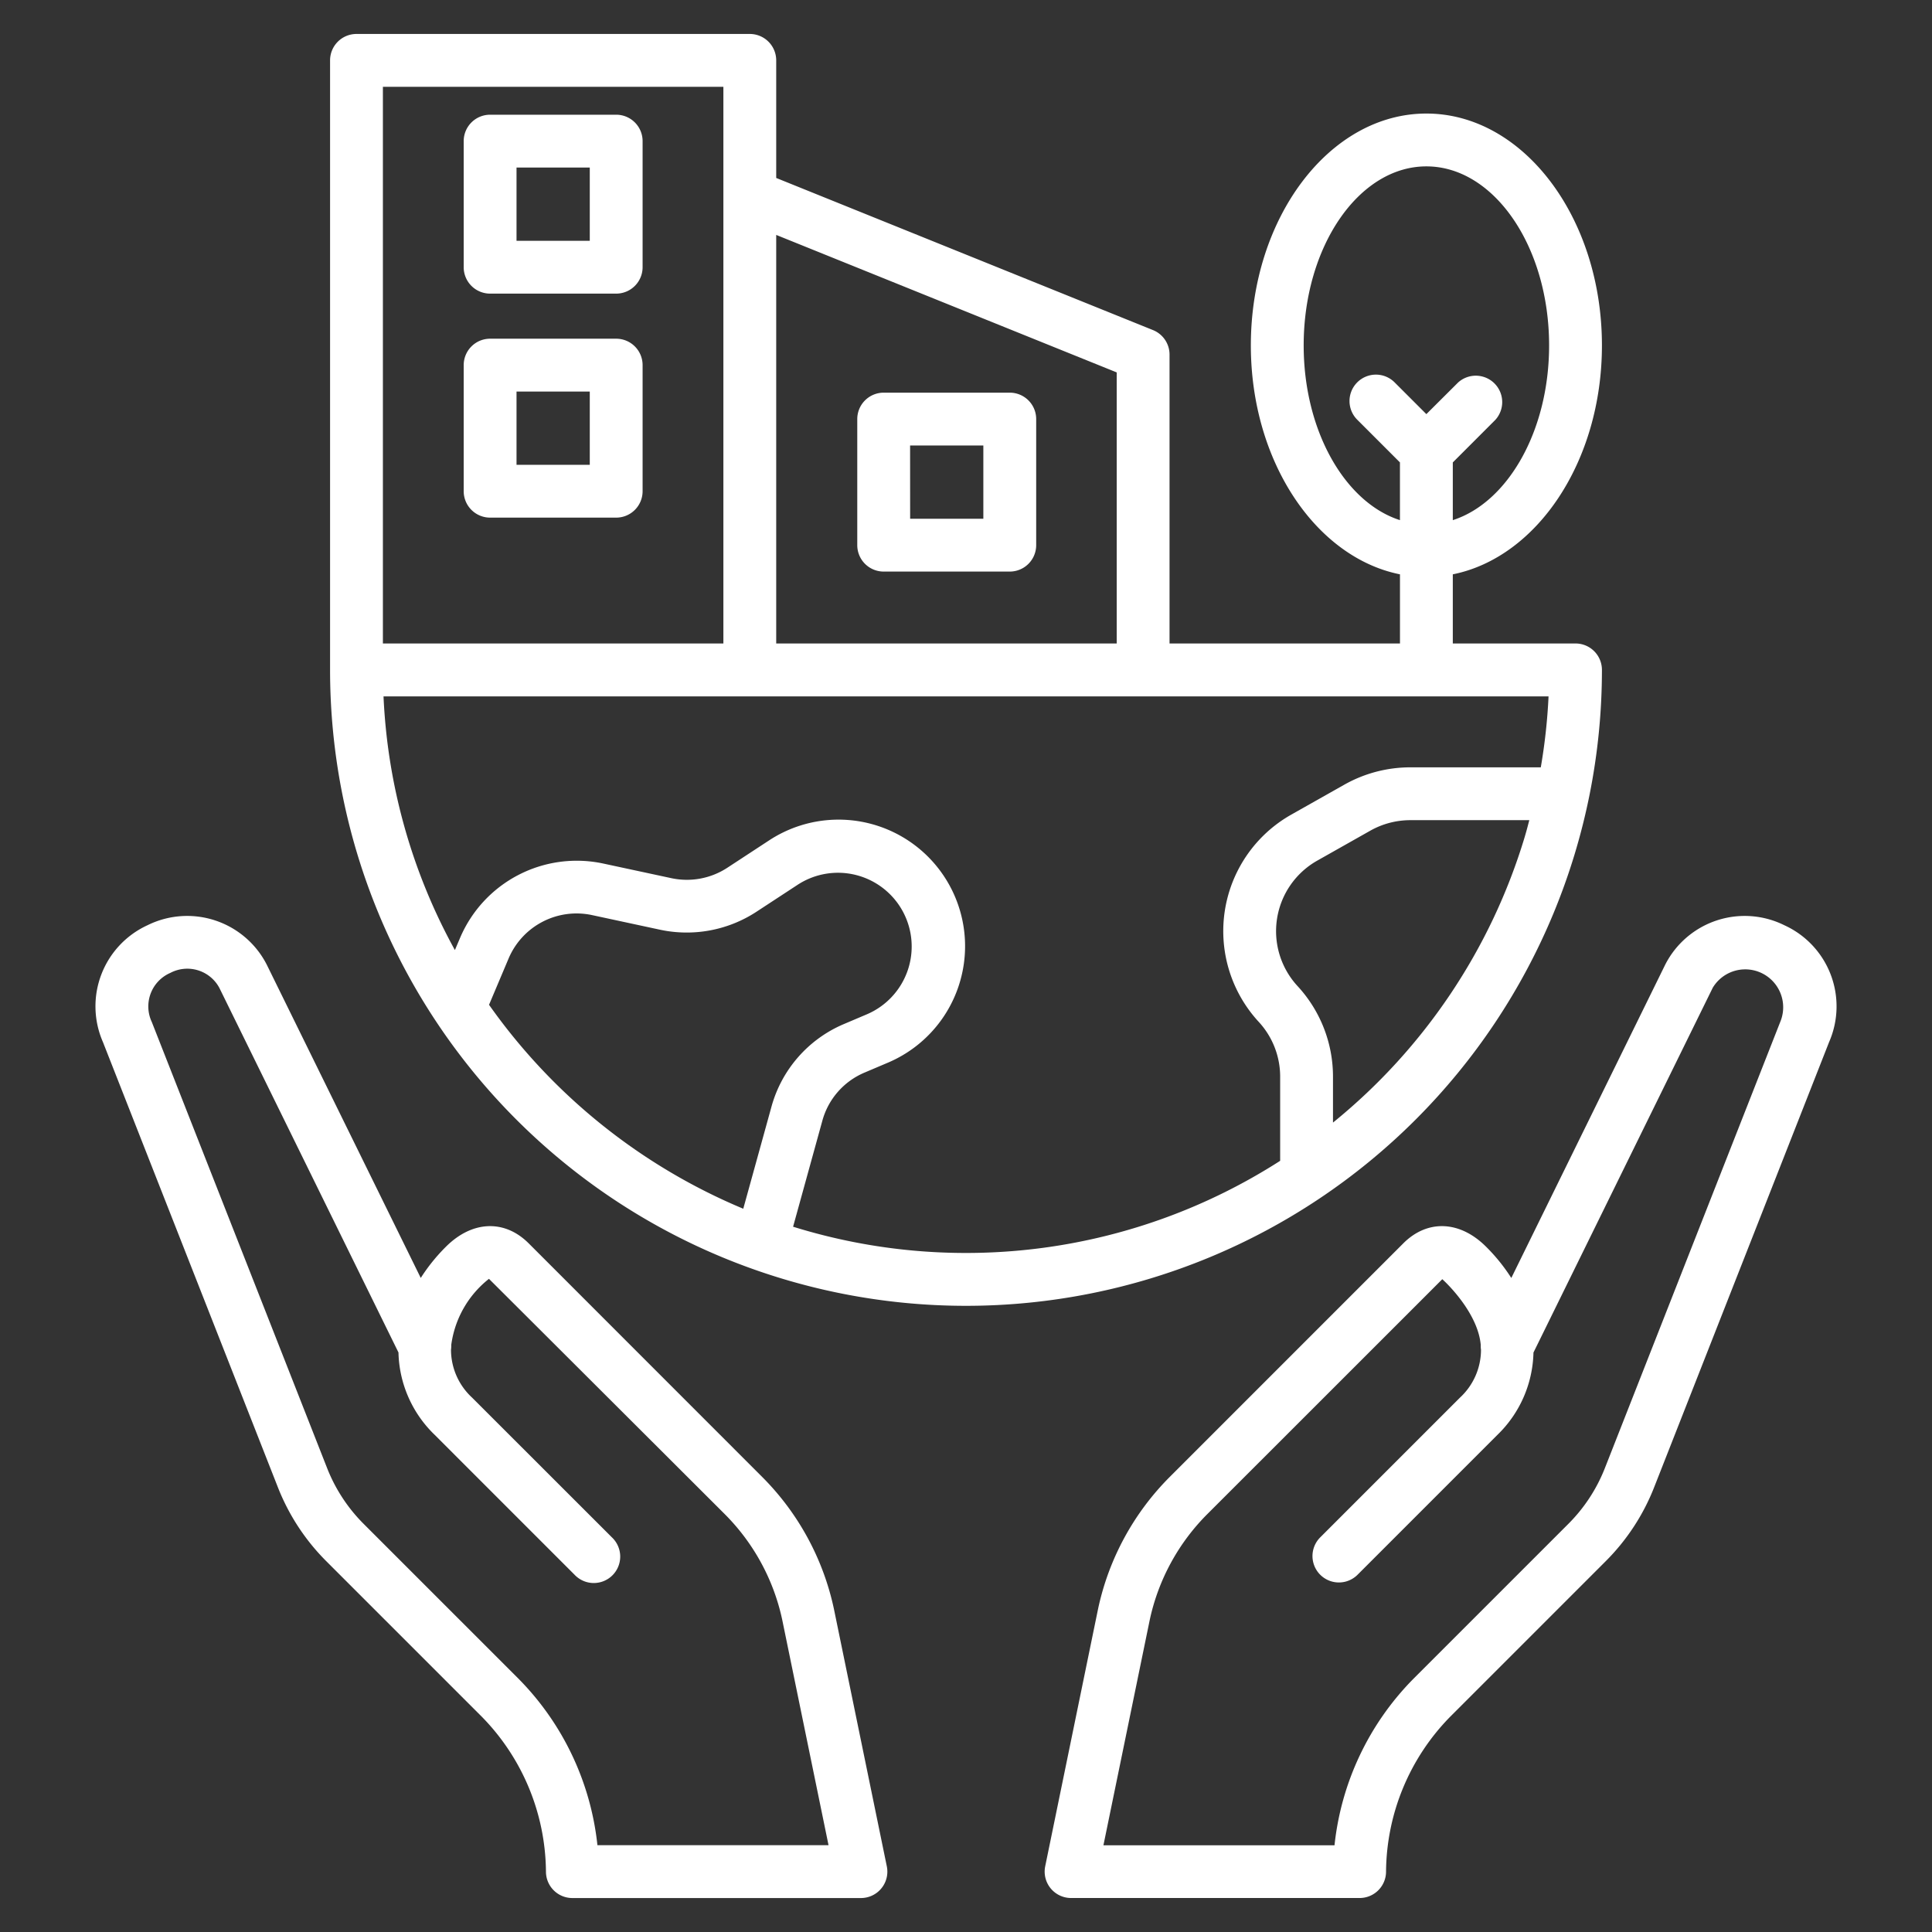
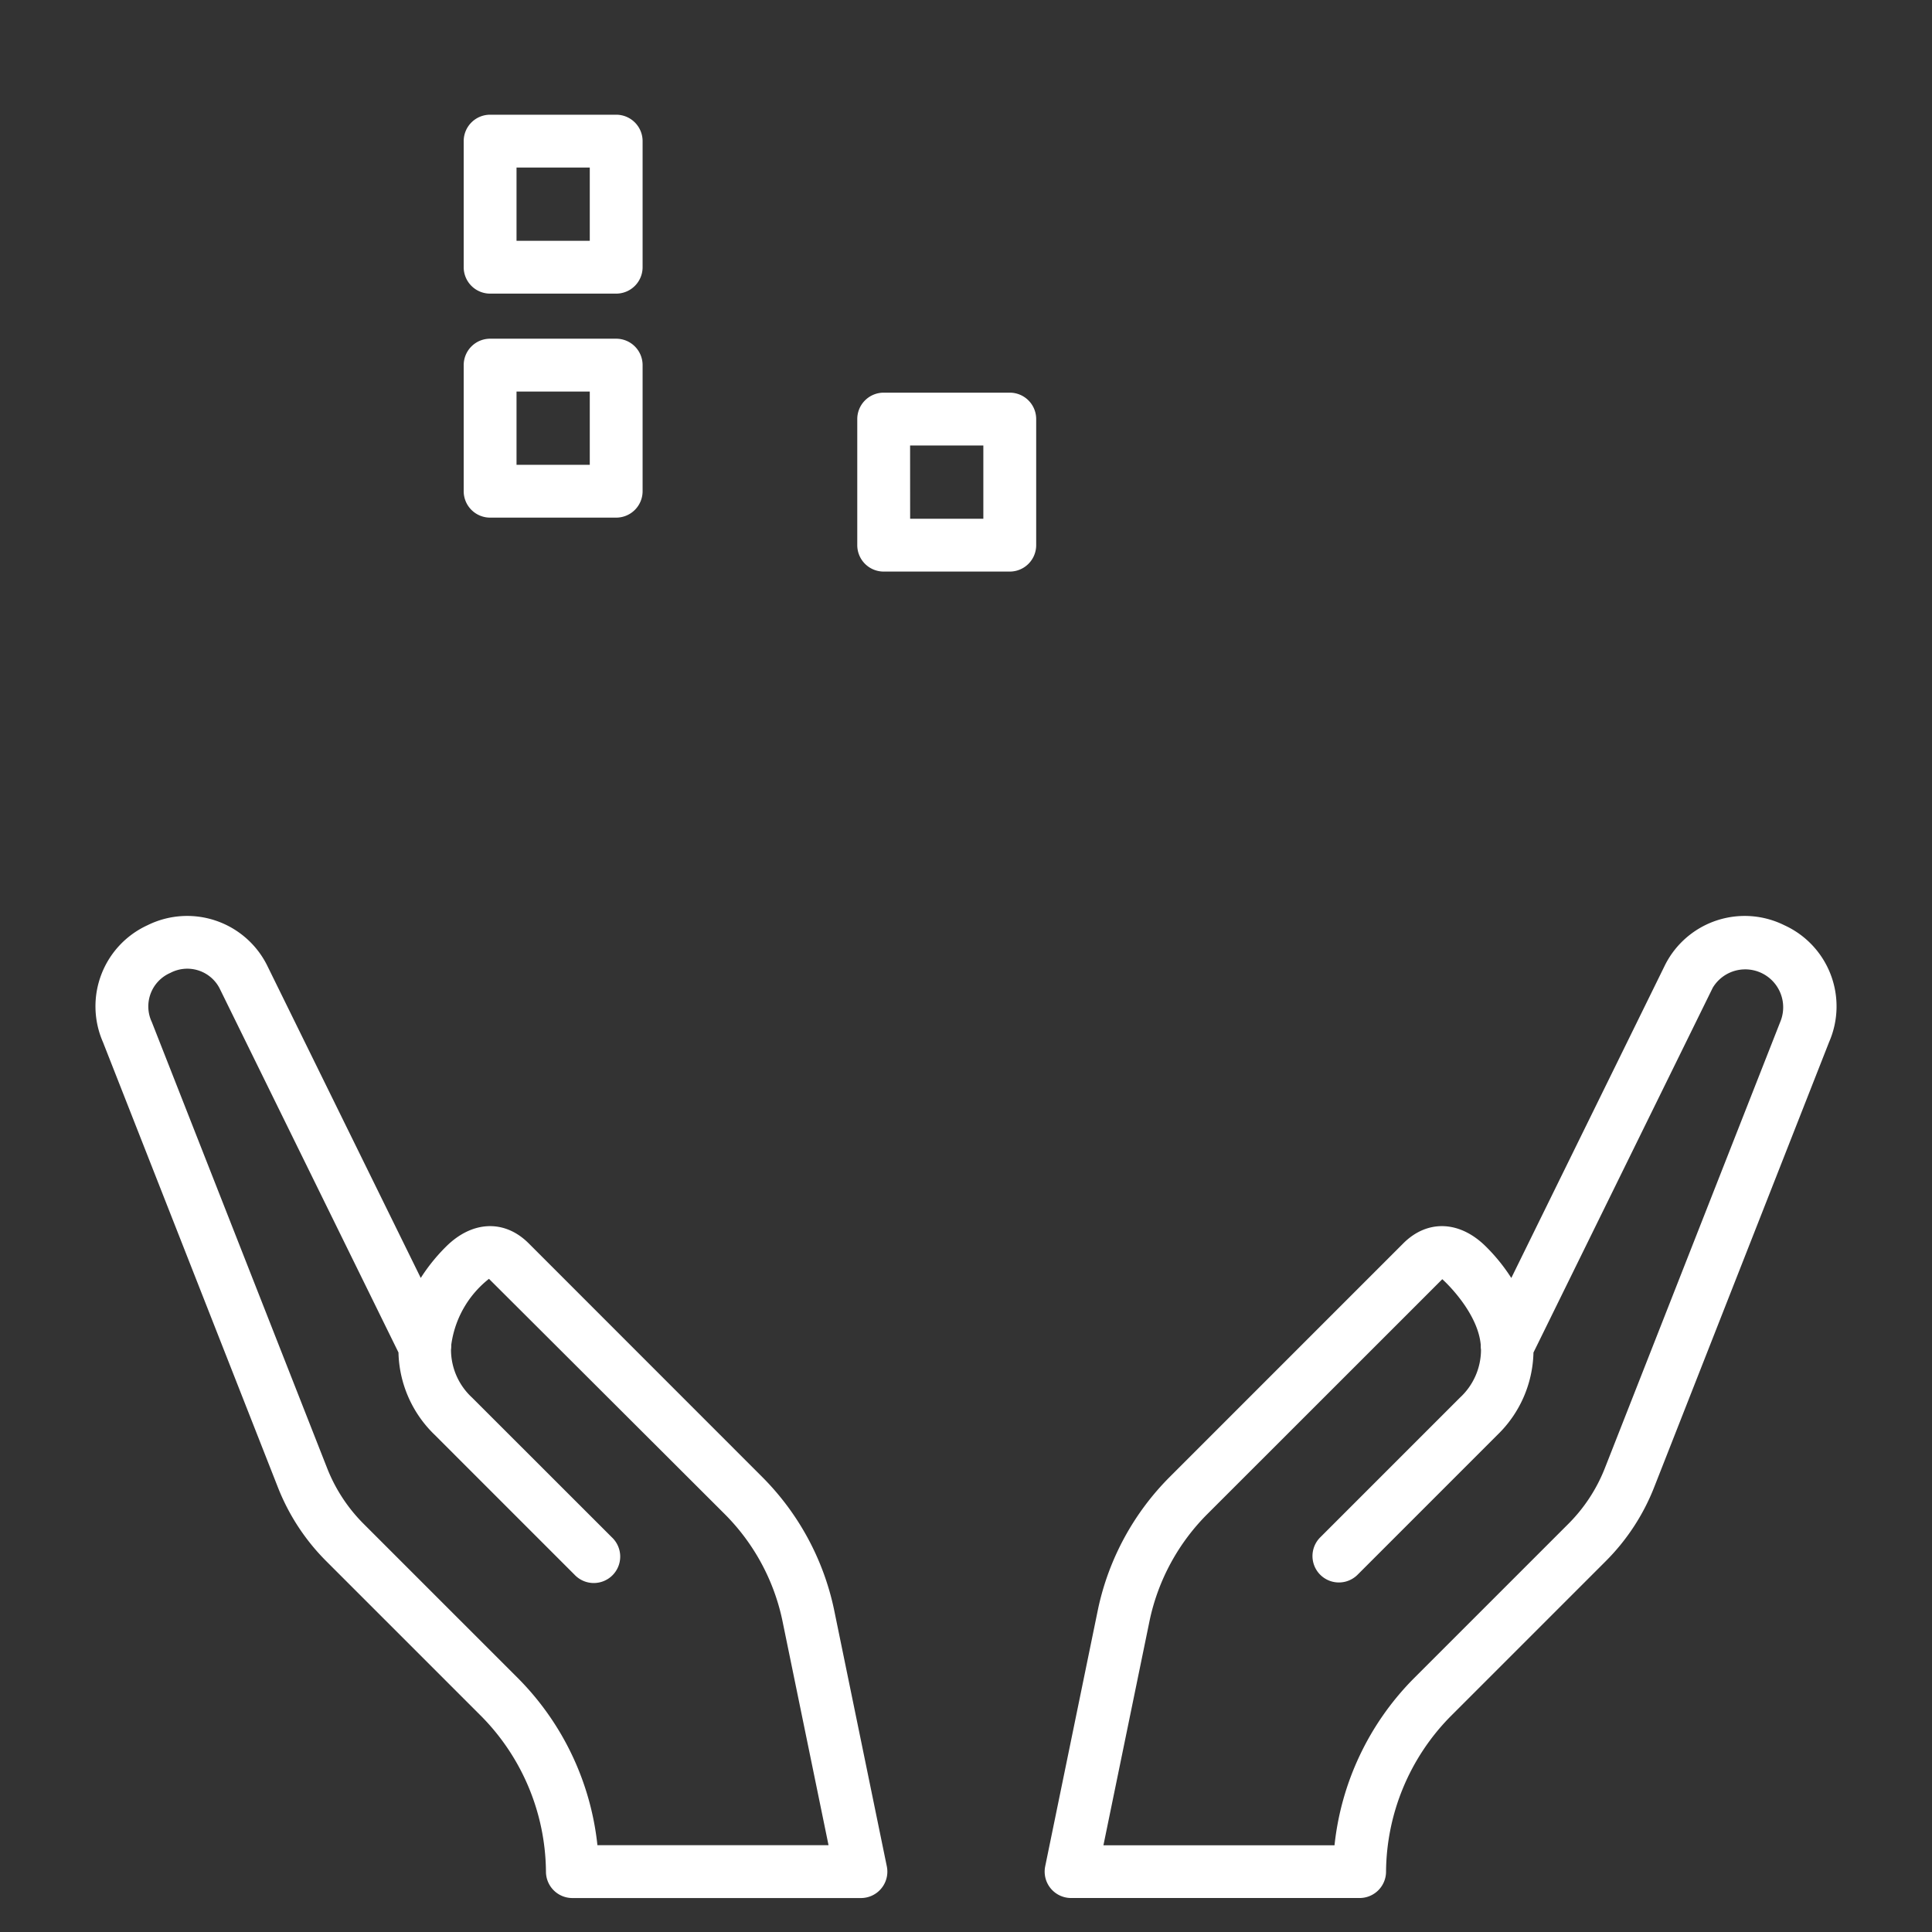
<svg xmlns="http://www.w3.org/2000/svg" width="128" height="128" fill="none">
  <rect width="100%" height="100%" fill="#333333" stroke="none" />
  <path fill="#fff" d="M118.219 61.3a5.91 5.91 0 0 0-7.891 2.605l-10.2 20.765a12 12 0 0 0-1.67-2.07c-1.734-1.734-3.886-1.824-5.485-.226L77.517 97.832a17.56 17.56 0 0 0-4.77 8.777l-3.5 17.039a1.75 1.75 0 0 0 .964 1.931c.234.111.49.169.75.169h19.118a1.75 1.75 0 0 0 1.75-1.75 14.82 14.82 0 0 1 4.252-10.263l10.3-10.3a14.3 14.3 0 0 0 3.211-4.9l11.592-29.5a5.905 5.905 0 0 0-2.965-7.735m-.276 6.412L106.33 97.26a10.8 10.8 0 0 1-2.428 3.706l-10.3 10.3a18.46 18.46 0 0 0-5.187 10.988h-15.31l3.067-14.923a14.1 14.1 0 0 1 3.819-7.021c.1-.1 15.345-15.335 15.564-15.56.45.4 2.378 2.34 2.549 4.365q-.007.158.016.313a4.32 4.32 0 0 1-1.39 3.165l-9.262 9.262a1.749 1.749 0 1 0 2.475 2.475l9.262-9.263a7.83 7.83 0 0 0 2.391-5.457l11.88-24.173a2.513 2.513 0 0 1 4.467 2.275M55.25 106.6a17.56 17.56 0 0 0-4.767-8.763L35.027 82.375c-1.6-1.6-3.751-1.508-5.485.226a12 12 0 0 0-1.666 2.066l-10.2-20.75A5.92 5.92 0 0 0 9.77 61.3a5.91 5.91 0 0 0-2.95 7.74l11.592 29.5a14.3 14.3 0 0 0 3.211 4.899l10.3 10.3A14.82 14.82 0 0 1 36.171 124a1.75 1.75 0 0 0 1.75 1.75H57.04a1.75 1.75 0 0 0 1.699-1.331 1.75 1.75 0 0 0 .015-.769zm-15.669 15.65a18.46 18.46 0 0 0-5.187-10.988l-10.3-10.3a10.8 10.8 0 0 1-2.424-3.702L10.057 67.71a2.42 2.42 0 0 1 1.226-3.252 2.41 2.41 0 0 1 3.248.988L26.4 89.606a7.82 7.82 0 0 0 2.4 5.457l9.262 9.263a1.751 1.751 0 1 0 2.475-2.475l-9.267-9.262a4.32 4.32 0 0 1-1.39-3.165q.022-.156.016-.313a6.7 6.7 0 0 1 2.5-4.386c.115.12.869.861 15.612 15.581a14.07 14.07 0 0 1 3.816 7.007l3.069 14.937zM40.824 7.6h-8.353a1.75 1.75 0 0 0-1.75 1.75v8.353a1.75 1.75 0 0 0 1.75 1.75h8.353a1.75 1.75 0 0 0 1.75-1.75v-8.35a1.75 1.75 0 0 0-1.75-1.753m-1.75 8.353h-4.853V11.1h4.853zm1.75 6.487h-8.353a1.75 1.75 0 0 0-1.75 1.75v8.354a1.75 1.75 0 0 0 1.75 1.75h8.353a1.75 1.75 0 0 0 1.75-1.75V24.19a1.75 1.75 0 0 0-1.75-1.75m-1.75 8.354h-4.853V25.94h4.853zm19.472 7.074H66.9a1.75 1.75 0 0 0 1.75-1.75v-8.353a1.75 1.75 0 0 0-1.75-1.75h-8.354a1.75 1.75 0 0 0-1.75 1.75v8.353a1.75 1.75 0 0 0 1.75 1.75m1.75-8.353h4.853v4.853h-4.85z" />
-   <path fill="#fff" d="M106.132 22.884c0-8.47-5.217-15.361-11.63-15.361s-11.63 6.891-11.63 15.361c0 7.682 4.3 14.047 9.88 15.167v4.581H77.485V23.493a1.75 1.75 0 0 0-1.094-1.623L51.426 11.79V4a1.75 1.75 0 0 0-1.75-1.75H23.618A1.75 1.75 0 0 0 21.868 4v40.382a42.132 42.132 0 0 0 84.264 0 1.75 1.75 0 0 0-1.75-1.75h-8.13v-4.581c5.584-1.12 9.88-7.485 9.88-15.167m-32.147 1.789v17.959H51.426V15.564zM25.368 5.75h22.558v36.882H25.368zm23.875 74.332A39.03 39.03 0 0 1 32.4 66.57l1.3-3.077a4.89 4.89 0 0 1 5.522-2.866l4.521.972a8.44 8.44 0 0 0 6.357-1.182l2.738-1.793a4.884 4.884 0 1 1 4.581 8.582l-1.5.637a8.35 8.35 0 0 0-4.81 5.488zm36.722-14.753a5.365 5.365 0 0 1 1.306-8.31l3.521-1.988a5.4 5.4 0 0 1 2.637-.693h7.892c-.09.335-.174.672-.273 1l-.019.068a38.74 38.74 0 0 1-12.715 18.968v-3.035a8.84 8.84 0 0 0-2.349-6.01m16.116-14.491h-8.652a8.9 8.9 0 0 0-4.359 1.146l-3.52 1.987A8.865 8.865 0 0 0 83.393 67.7a5.35 5.35 0 0 1 1.421 3.637v5.57a38.55 38.55 0 0 1-32.27 4.366l1.936-7.012a4.85 4.85 0 0 1 2.8-3.2l1.5-.637A8.383 8.383 0 1 0 50.922 55.7l-2.738 1.793a4.9 4.9 0 0 1-3.7.689l-4.52-.971a8.4 8.4 0 0 0-9.48 4.919l-.346.815a38.35 38.35 0 0 1-4.729-16.808h77.186a38 38 0 0 1-.514 4.701M86.372 22.884c0-6.54 3.647-11.861 8.13-11.861s8.13 5.321 8.13 11.861c0 5.663-2.736 10.405-6.38 11.577v-3.824l2.818-2.819a1.75 1.75 0 0 0-2.47-2.474l-2.1 2.093-2.083-2.083a1.75 1.75 0 1 0-2.474 2.475l2.807 2.807v3.825c-3.642-1.172-6.378-5.914-6.378-11.577" />
</svg>